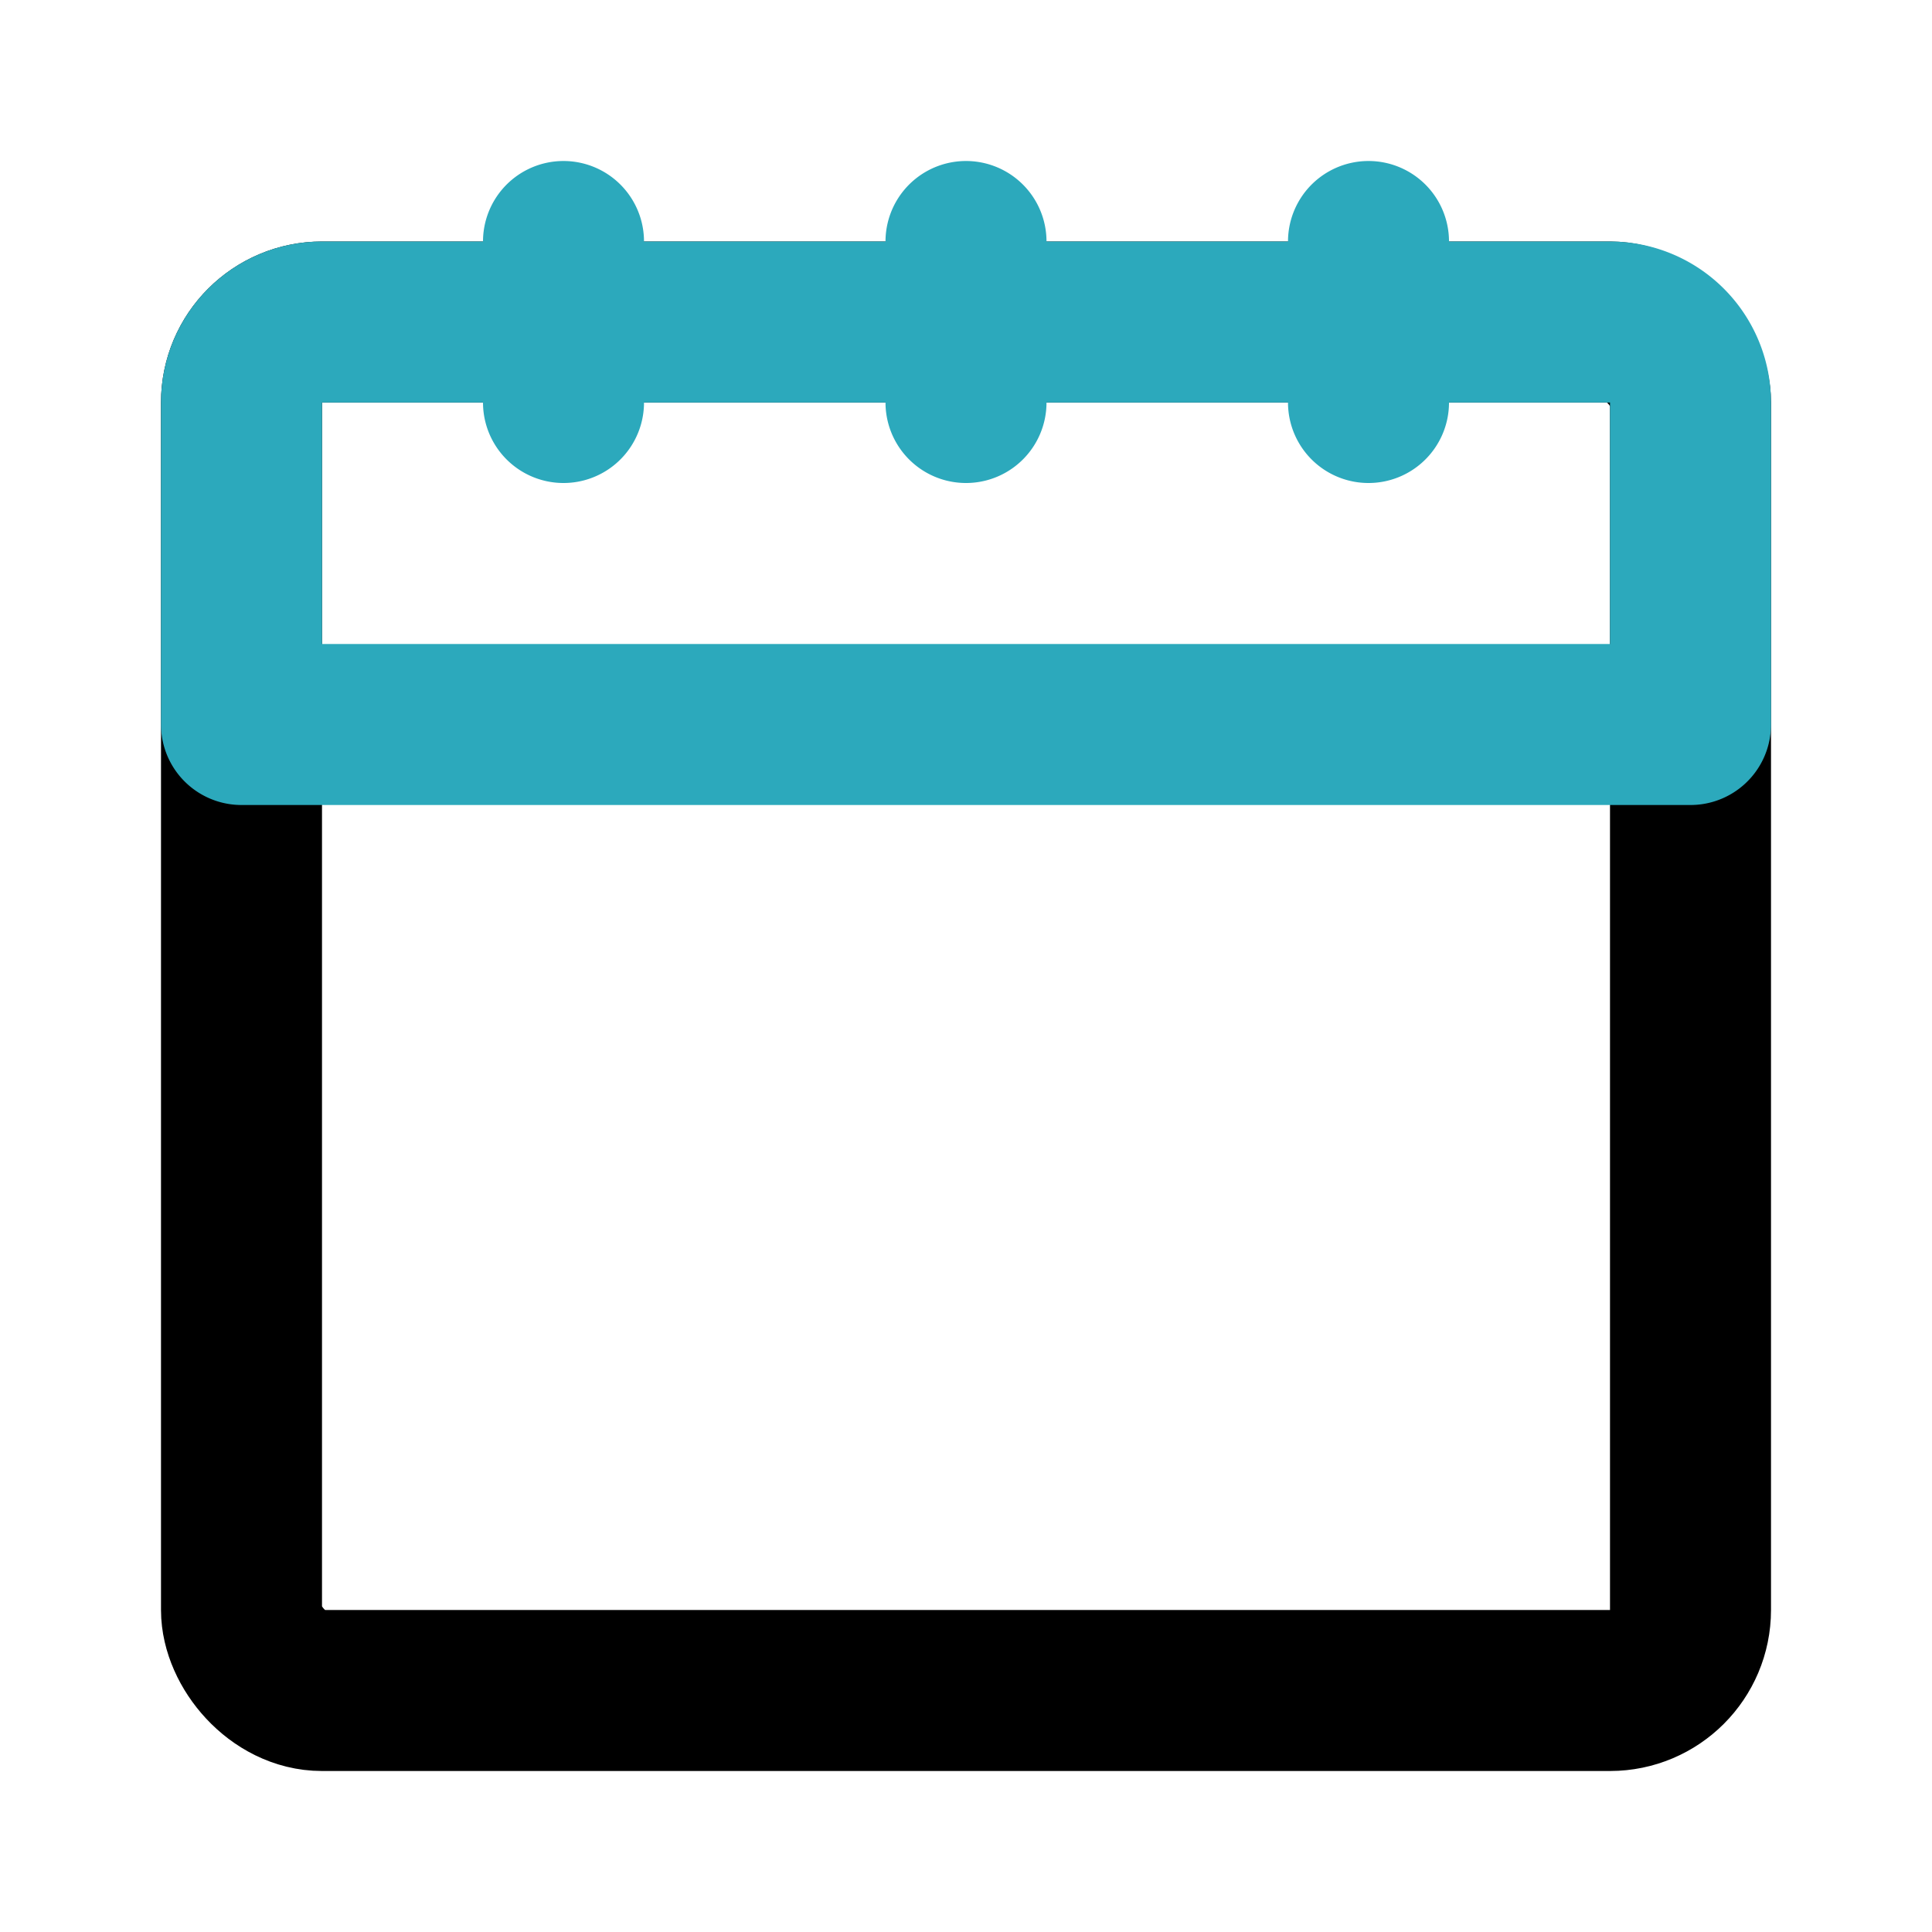
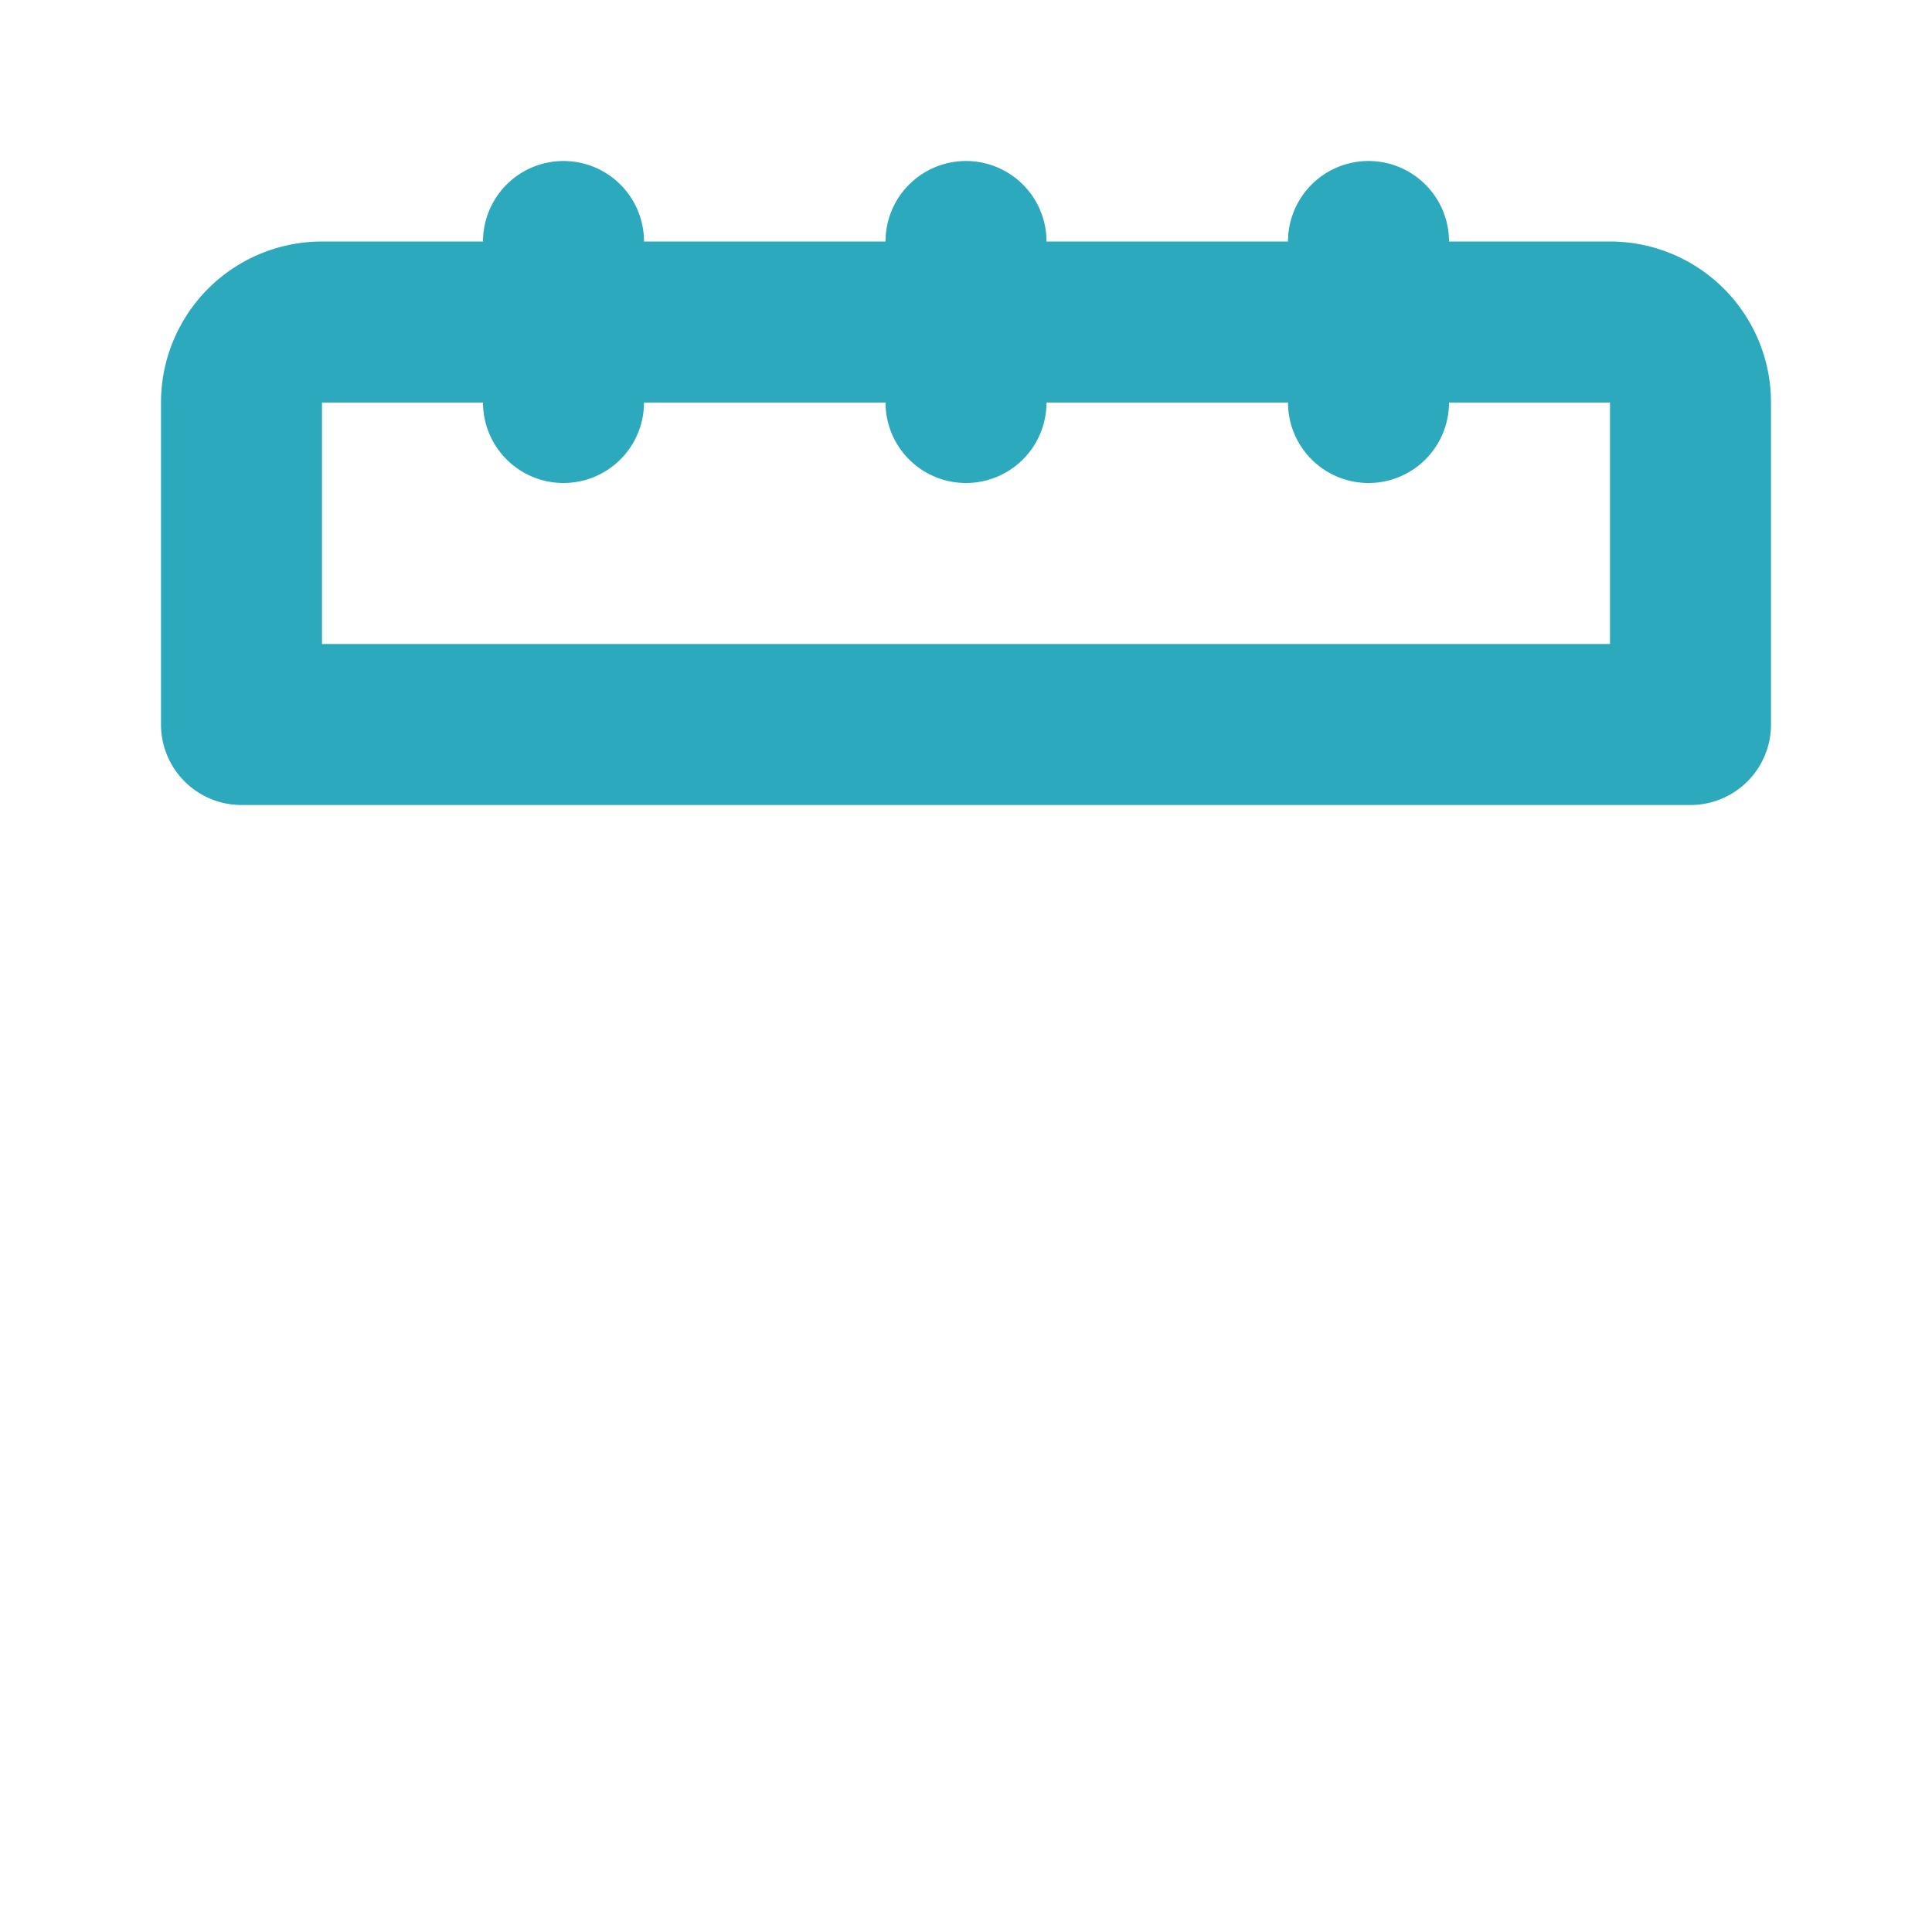
<svg xmlns="http://www.w3.org/2000/svg" fill="#000000" width="800px" height="800px" viewBox="0 0 24 24" id="calendar" data-name="Line Color" class="icon line-color">
-   <rect id="primary" x="3" y="4" width="18" height="17" rx="1" style="fill: none; stroke: rgb(0, 0, 0); stroke-linecap: round; stroke-linejoin: round; stroke-width: 2;" />
  <path id="secondary" d="M20,4H4A1,1,0,0,0,3,5V9H21V5A1,1,0,0,0,20,4ZM17,3V5M12,3V5M7,3V5" style="fill: none; stroke: rgb(44, 169, 188); stroke-linecap: round; stroke-linejoin: round; stroke-width: 2;" />
</svg>